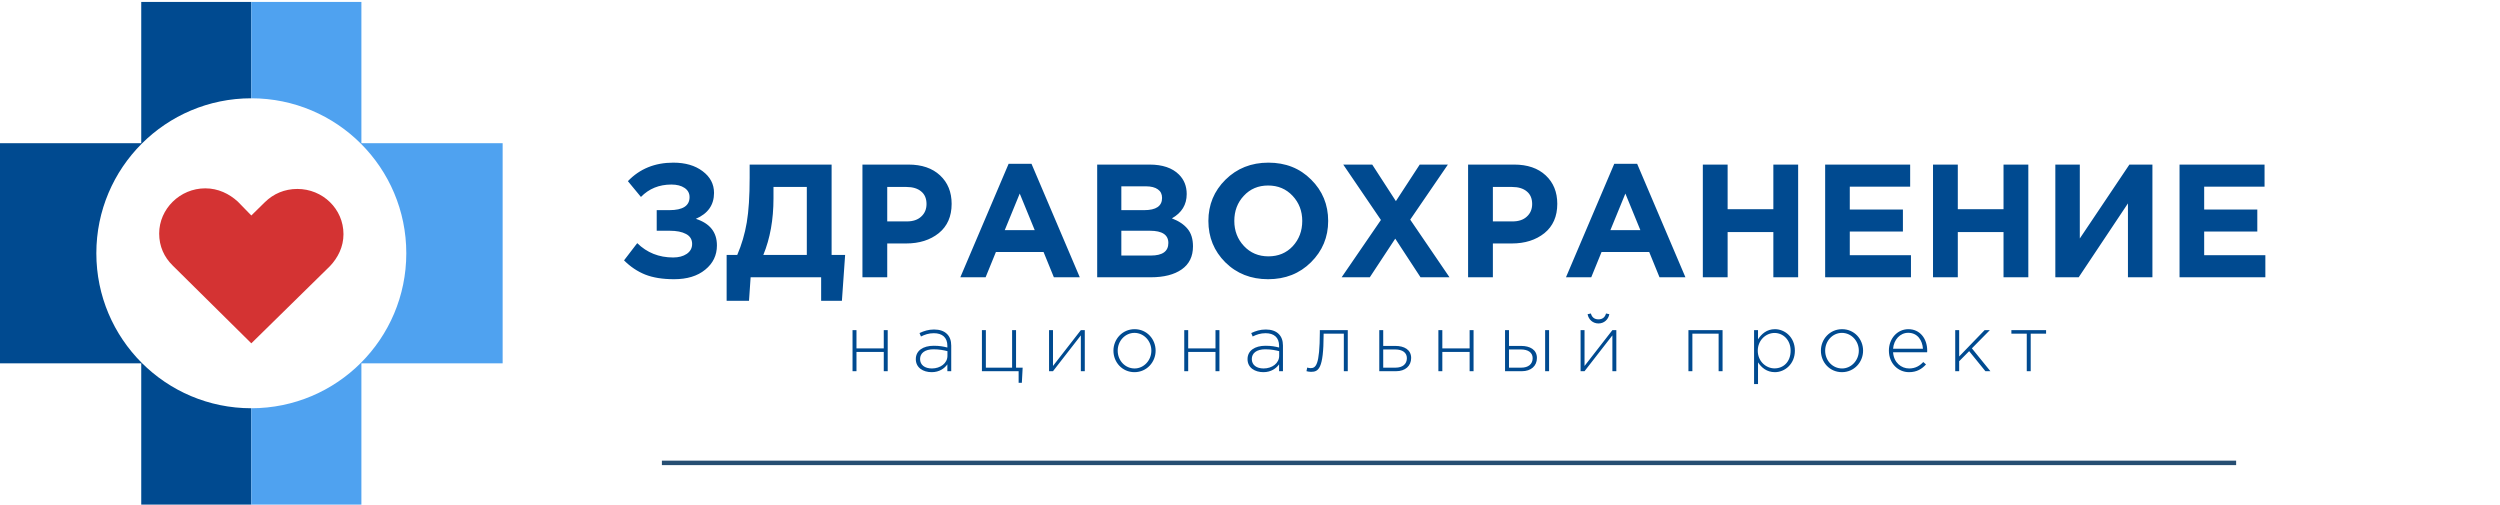
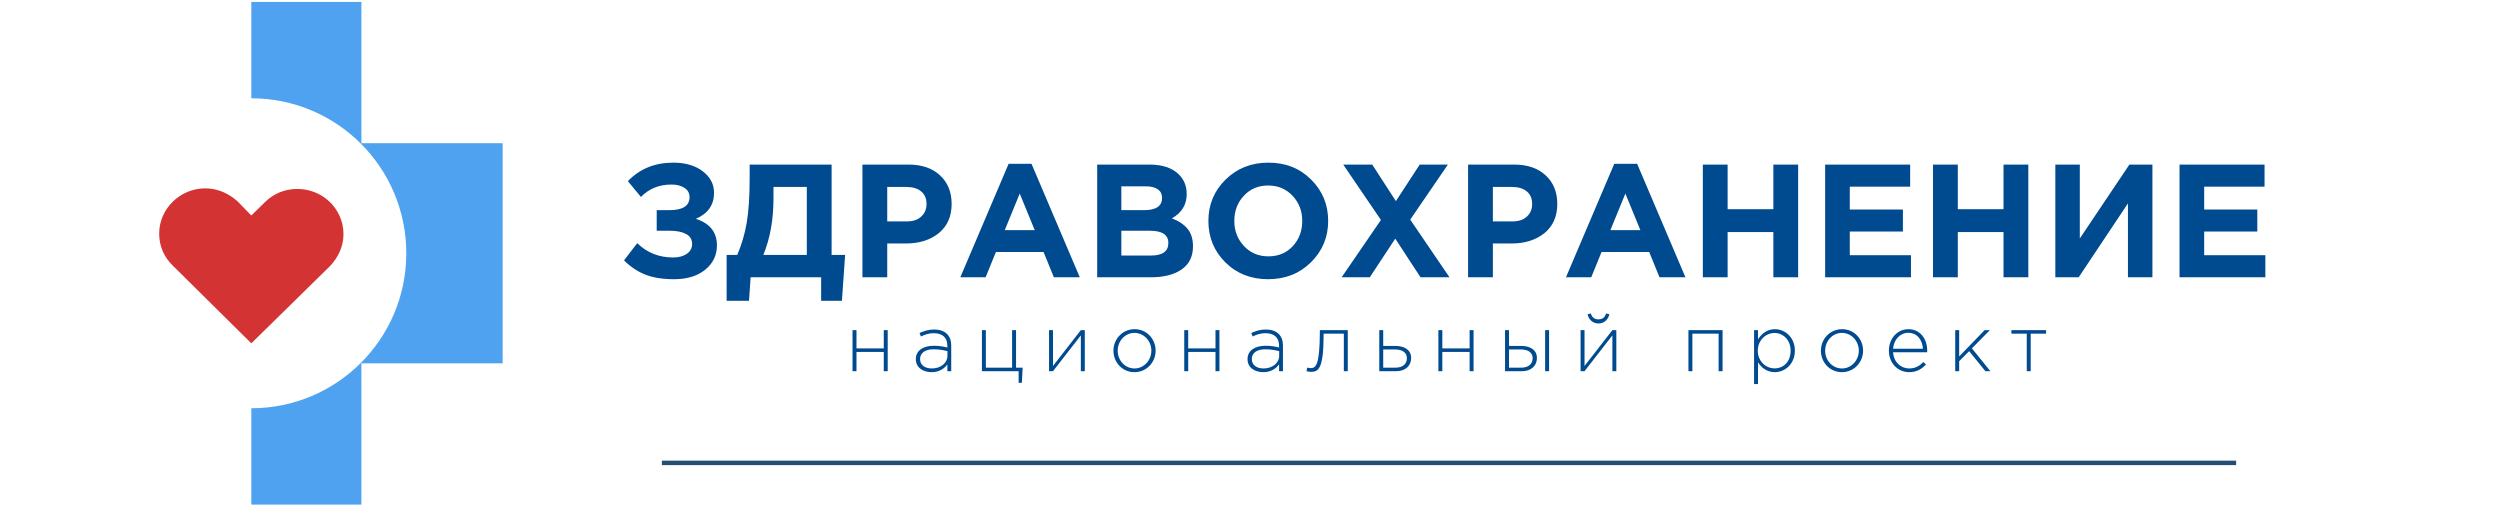
<svg xmlns="http://www.w3.org/2000/svg" width="559" height="113" viewBox="0 0 559 113" fill="none">
  <path d="M150.549 36.368C153.237 36.368 155.421 37.004 157.101 38.276C158.805 39.548 159.657 41.168 159.657 43.136C159.657 45.824 158.301 47.756 155.589 48.932C158.733 49.94 160.305 51.92 160.305 54.872C160.305 57.08 159.429 58.892 157.677 60.308C155.949 61.724 153.633 62.432 150.729 62.432C148.161 62.432 146.001 62.084 144.249 61.388C142.521 60.692 140.949 59.636 139.533 58.22L142.485 54.368C144.669 56.504 147.345 57.572 150.513 57.572C151.737 57.572 152.745 57.308 153.537 56.78C154.353 56.228 154.761 55.484 154.761 54.548C154.761 53.54 154.305 52.796 153.393 52.316C152.505 51.836 151.293 51.596 149.757 51.596H146.841V46.988H149.685C152.685 46.988 154.185 46.016 154.185 44.072C154.185 43.208 153.813 42.524 153.069 42.02C152.325 41.516 151.341 41.264 150.117 41.264C147.381 41.264 145.113 42.188 143.313 44.036L140.397 40.508C143.037 37.748 146.421 36.368 150.549 36.368ZM162.475 67.256V56.996H164.851C165.835 54.716 166.543 52.304 166.975 49.76C167.407 47.216 167.623 43.88 167.623 39.752V36.8H185.947V56.996H188.971L188.251 67.256H183.607V62H167.839L167.479 67.256H162.475ZM180.403 41.804H172.951V44.36C172.951 49.112 172.195 53.324 170.683 56.996H180.403V41.804ZM192.842 62V36.8H203.138C206.114 36.8 208.466 37.604 210.194 39.212C211.922 40.82 212.786 42.944 212.786 45.584C212.786 48.392 211.826 50.576 209.906 52.136C207.986 53.672 205.55 54.44 202.598 54.44H198.386V62H192.842ZM198.386 49.508H202.778C204.146 49.508 205.214 49.148 205.982 48.428C206.774 47.708 207.17 46.772 207.17 45.62C207.17 44.396 206.774 43.46 205.982 42.812C205.19 42.14 204.086 41.804 202.67 41.804H198.386V49.508ZM214.729 62L225.529 36.62H230.641L241.441 62H235.645L233.341 56.348H222.685L220.381 62H214.729ZM224.665 51.452H231.361L228.013 43.28L224.665 51.452ZM245.331 62V36.8H257.031C259.935 36.8 262.131 37.544 263.619 39.032C264.771 40.184 265.347 41.636 265.347 43.388C265.347 45.764 264.243 47.576 262.035 48.824C263.595 49.424 264.771 50.216 265.563 51.2C266.355 52.16 266.751 53.456 266.751 55.088C266.751 57.344 265.911 59.06 264.231 60.236C262.551 61.412 260.247 62 257.319 62H245.331ZM250.731 46.988H255.843C258.507 46.988 259.839 46.076 259.839 44.252C259.839 43.412 259.527 42.776 258.903 42.344C258.279 41.888 257.379 41.66 256.203 41.66H250.731V46.988ZM250.731 57.14H257.319C259.935 57.14 261.243 56.204 261.243 54.332C261.243 52.508 259.875 51.596 257.139 51.596H250.731V57.14ZM293.127 58.652C290.583 61.172 287.391 62.432 283.551 62.432C279.711 62.432 276.519 61.172 273.975 58.652C271.455 56.132 270.195 53.048 270.195 49.4C270.195 45.776 271.467 42.704 274.011 40.184C276.579 37.64 279.783 36.368 283.623 36.368C287.463 36.368 290.643 37.628 293.163 40.148C295.707 42.668 296.979 45.752 296.979 49.4C296.979 53.024 295.695 56.108 293.127 58.652ZM278.151 55.016C279.591 56.552 281.415 57.32 283.623 57.32C285.831 57.32 287.643 56.564 289.059 55.052C290.475 53.516 291.183 51.632 291.183 49.4C291.183 47.192 290.463 45.32 289.023 43.784C287.583 42.248 285.759 41.48 283.551 41.48C281.343 41.48 279.531 42.248 278.115 43.784C276.699 45.296 275.991 47.168 275.991 49.4C275.991 51.608 276.711 53.48 278.151 55.016ZM299.989 62L308.773 49.184L300.349 36.8H306.829L312.121 44.972L317.449 36.8H323.749L315.325 49.112L324.109 62H317.629L311.977 53.36L306.289 62H299.989ZM328.264 62V36.8H338.56C341.536 36.8 343.888 37.604 345.616 39.212C347.344 40.82 348.208 42.944 348.208 45.584C348.208 48.392 347.248 50.576 345.328 52.136C343.408 53.672 340.972 54.44 338.02 54.44H333.808V62H328.264ZM333.808 49.508H338.2C339.568 49.508 340.636 49.148 341.404 48.428C342.196 47.708 342.592 46.772 342.592 45.62C342.592 44.396 342.196 43.46 341.404 42.812C340.612 42.14 339.508 41.804 338.092 41.804H333.808V49.508ZM350.151 62L360.951 36.62H366.063L376.863 62H371.067L368.763 56.348H358.107L355.803 62H350.151ZM360.087 51.452H366.783L363.435 43.28L360.087 51.452ZM380.753 62V36.8H386.297V46.772H396.521V36.8H402.065V62H396.521V51.884H386.297V62H380.753ZM408.104 62V36.8H427.112V41.732H413.612V46.844H425.492V51.776H413.612V57.068H427.292V62H408.104ZM432.221 62V36.8H437.765V46.772H447.989V36.8H453.533V62H447.989V51.884H437.765V62H432.221ZM481.281 36.8V62H475.809V45.476L464.793 62H459.573V36.8H465.045V53.324L476.133 36.8H481.281ZM487.346 62V36.8H506.354V41.732H492.854V46.844H504.734V51.776H492.854V57.068H506.534V62H487.346Z" fill="#004A90" />
  <path d="M190.626 83H191.508V78.698H197.61V83H198.492V73.82H197.61V77.906H191.508V73.82H190.626V83ZM208.321 83.216C210.067 83.216 211.201 82.352 211.831 81.47V83H212.695V77.276C212.695 76.142 212.371 75.296 211.759 74.684C211.093 74.018 210.103 73.676 208.861 73.676C207.601 73.676 206.611 74 205.603 74.468L205.927 75.242C206.773 74.81 207.691 74.504 208.807 74.504C210.697 74.504 211.831 75.458 211.831 77.312V77.708C210.949 77.474 210.067 77.312 208.789 77.312C206.413 77.312 204.775 78.392 204.775 80.3C204.775 82.244 206.431 83.216 208.321 83.216ZM208.375 82.388C206.791 82.388 205.729 81.614 205.729 80.282C205.729 78.968 206.791 78.104 208.735 78.104C210.049 78.104 211.075 78.32 211.849 78.518V79.562C211.849 81.236 210.247 82.388 208.375 82.388ZM227.765 85.592H228.485L228.665 82.208H227.189V73.82H226.307V82.208H220.439V73.82H219.557V83H227.765V85.592ZM234.567 83H235.449L241.677 74.99V83H242.559V73.82H241.677L235.449 81.83V73.82H234.567V83ZM253.663 83.216C256.399 83.216 258.397 80.984 258.397 78.41C258.397 75.8 256.417 73.604 253.699 73.604C250.963 73.604 248.965 75.836 248.965 78.41C248.965 81.02 250.945 83.216 253.663 83.216ZM253.699 82.388C251.575 82.388 249.919 80.624 249.919 78.41C249.919 76.214 251.593 74.432 253.663 74.432C255.733 74.432 257.443 76.196 257.443 78.41C257.443 80.606 255.733 82.388 253.699 82.388ZM264.799 83H265.681V78.698H271.783V83H272.665V73.82H271.783V77.906H265.681V73.82H264.799V83ZM282.494 83.216C284.24 83.216 285.374 82.352 286.004 81.47V83H286.868V77.276C286.868 76.142 286.544 75.296 285.932 74.684C285.266 74.018 284.276 73.676 283.034 73.676C281.774 73.676 280.784 74 279.776 74.468L280.1 75.242C280.946 74.81 281.864 74.504 282.98 74.504C284.87 74.504 286.004 75.458 286.004 77.312V77.708C285.122 77.474 284.24 77.312 282.962 77.312C280.586 77.312 278.948 78.392 278.948 80.3C278.948 82.244 280.604 83.216 282.494 83.216ZM282.548 82.388C280.964 82.388 279.902 81.614 279.902 80.282C279.902 78.968 280.964 78.104 282.908 78.104C284.222 78.104 285.248 78.32 286.022 78.518V79.562C286.022 81.236 284.42 82.388 282.548 82.388ZM293.136 83.144C294.828 83.144 295.944 82.46 295.962 74.864V74.612H300.48V83H301.362V73.82H295.116V74.306C295.08 81.776 294.216 82.316 292.992 82.316C292.812 82.316 292.416 82.226 292.29 82.19L292.128 83C292.38 83.072 292.848 83.144 293.136 83.144ZM308.406 83H312.186C314.202 83 315.534 81.83 315.534 80.048C315.534 78.158 313.932 77.348 312.024 77.348H309.288V73.82H308.406V83ZM309.288 82.208V78.14H311.97C313.572 78.14 314.58 78.842 314.58 80.084C314.58 81.434 313.59 82.208 312.042 82.208H309.288ZM321.623 83H322.505V78.698H328.607V83H329.489V73.82H328.607V77.906H322.505V73.82H321.623V83ZM336.528 83H340.308C342.324 83 343.656 81.83 343.656 80.048C343.656 78.158 342.054 77.348 340.146 77.348H337.41V73.82H336.528V83ZM337.41 82.208V78.14H340.092C341.694 78.14 342.702 78.842 342.702 80.084C342.702 81.434 341.712 82.208 340.164 82.208H337.41ZM345.492 83H346.374V73.82H345.492V83ZM353.419 83H354.301L360.529 74.99V83H361.411V73.82H360.529L354.301 81.83V73.82H353.419V83ZM357.415 72.326C358.693 72.326 359.629 71.426 359.845 70.256L359.107 70.094C358.891 70.904 358.351 71.408 357.415 71.408C356.479 71.408 355.939 70.904 355.723 70.094L354.985 70.256C355.201 71.426 356.137 72.326 357.415 72.326ZM377.534 83H378.416V74.612H384.284V83H385.166V73.82H377.534V83ZM392.21 85.88H393.092V81.02C393.848 82.172 395.036 83.216 396.872 83.216C399.086 83.216 401.336 81.398 401.336 78.41C401.336 75.386 399.086 73.604 396.872 73.604C395.054 73.604 393.884 74.666 393.092 75.872V73.82H392.21V85.88ZM396.782 82.37C394.874 82.37 393.038 80.786 393.038 78.428C393.038 76.052 394.874 74.45 396.782 74.45C398.708 74.45 400.382 75.998 400.382 78.41C400.382 80.912 398.78 82.37 396.782 82.37ZM411.851 83.216C414.587 83.216 416.585 80.984 416.585 78.41C416.585 75.8 414.605 73.604 411.887 73.604C409.151 73.604 407.153 75.836 407.153 78.41C407.153 81.02 409.133 83.216 411.851 83.216ZM411.887 82.388C409.763 82.388 408.107 80.624 408.107 78.41C408.107 76.214 409.781 74.432 411.851 74.432C413.921 74.432 415.631 76.196 415.631 78.41C415.631 80.606 413.921 82.388 411.887 82.388ZM426.856 83.216C428.62 83.216 429.718 82.496 430.654 81.488L430.042 80.948C429.286 81.758 428.314 82.388 426.892 82.388C425.092 82.388 423.454 81.056 423.292 78.77H430.906C430.924 78.626 430.924 78.572 430.924 78.41C430.924 75.692 429.286 73.604 426.712 73.604C424.228 73.604 422.356 75.728 422.356 78.392C422.356 81.29 424.444 83.216 426.856 83.216ZM423.292 77.978C423.454 75.944 424.858 74.414 426.676 74.414C428.782 74.414 429.844 76.124 429.97 77.978H423.292ZM437.188 83H438.07V80.768L440.302 78.518L443.938 83H445.054L440.914 77.888L444.928 73.82H443.758L438.07 79.706V73.82H437.188V83ZM453.184 83H454.066V74.612H457.504V73.82H449.746V74.612H453.184V83Z" fill="#004A90" />
  <g clip-path="url(#clip0)">
-     <path fill-rule="evenodd" clip-rule="evenodd" d="M56.196 21.977V0.436H31.582V32.017H0V81.245H31.582V112.827H56.196V91.285C37.057 91.285 21.542 75.77 21.542 56.631C21.542 37.492 37.057 21.977 56.196 21.977Z" fill="#004A90" />
    <path fill-rule="evenodd" clip-rule="evenodd" d="M112.391 81.245V32.017H80.809V0.436H56.195V21.977C75.334 21.977 90.849 37.492 90.849 56.631C90.849 75.77 75.334 91.285 56.195 91.285V112.827H80.809V81.245H112.391Z" fill="#4FA2F0" />
    <path d="M66.498 42.248C63.614 42.248 61.141 43.327 59.218 45.215L56.196 48.181L53.174 45.08C51.251 43.327 48.778 42.113 45.893 42.113C40.261 42.113 35.591 46.698 35.591 52.226C35.591 55.058 36.69 57.485 38.613 59.373L56.196 76.767L73.779 59.508C75.565 57.62 76.801 55.193 76.801 52.361C76.801 46.698 72.131 42.248 66.498 42.248Z" fill="#D43333" />
  </g>
  <rect x="148" y="103" width="352" height="1" fill="#264E72" />
  <defs>
    <clipPath id="clip0">
      <rect width="112.391" height="112.391" fill="white" transform="translate(0 0.436)" />
    </clipPath>
  </defs>
</svg>